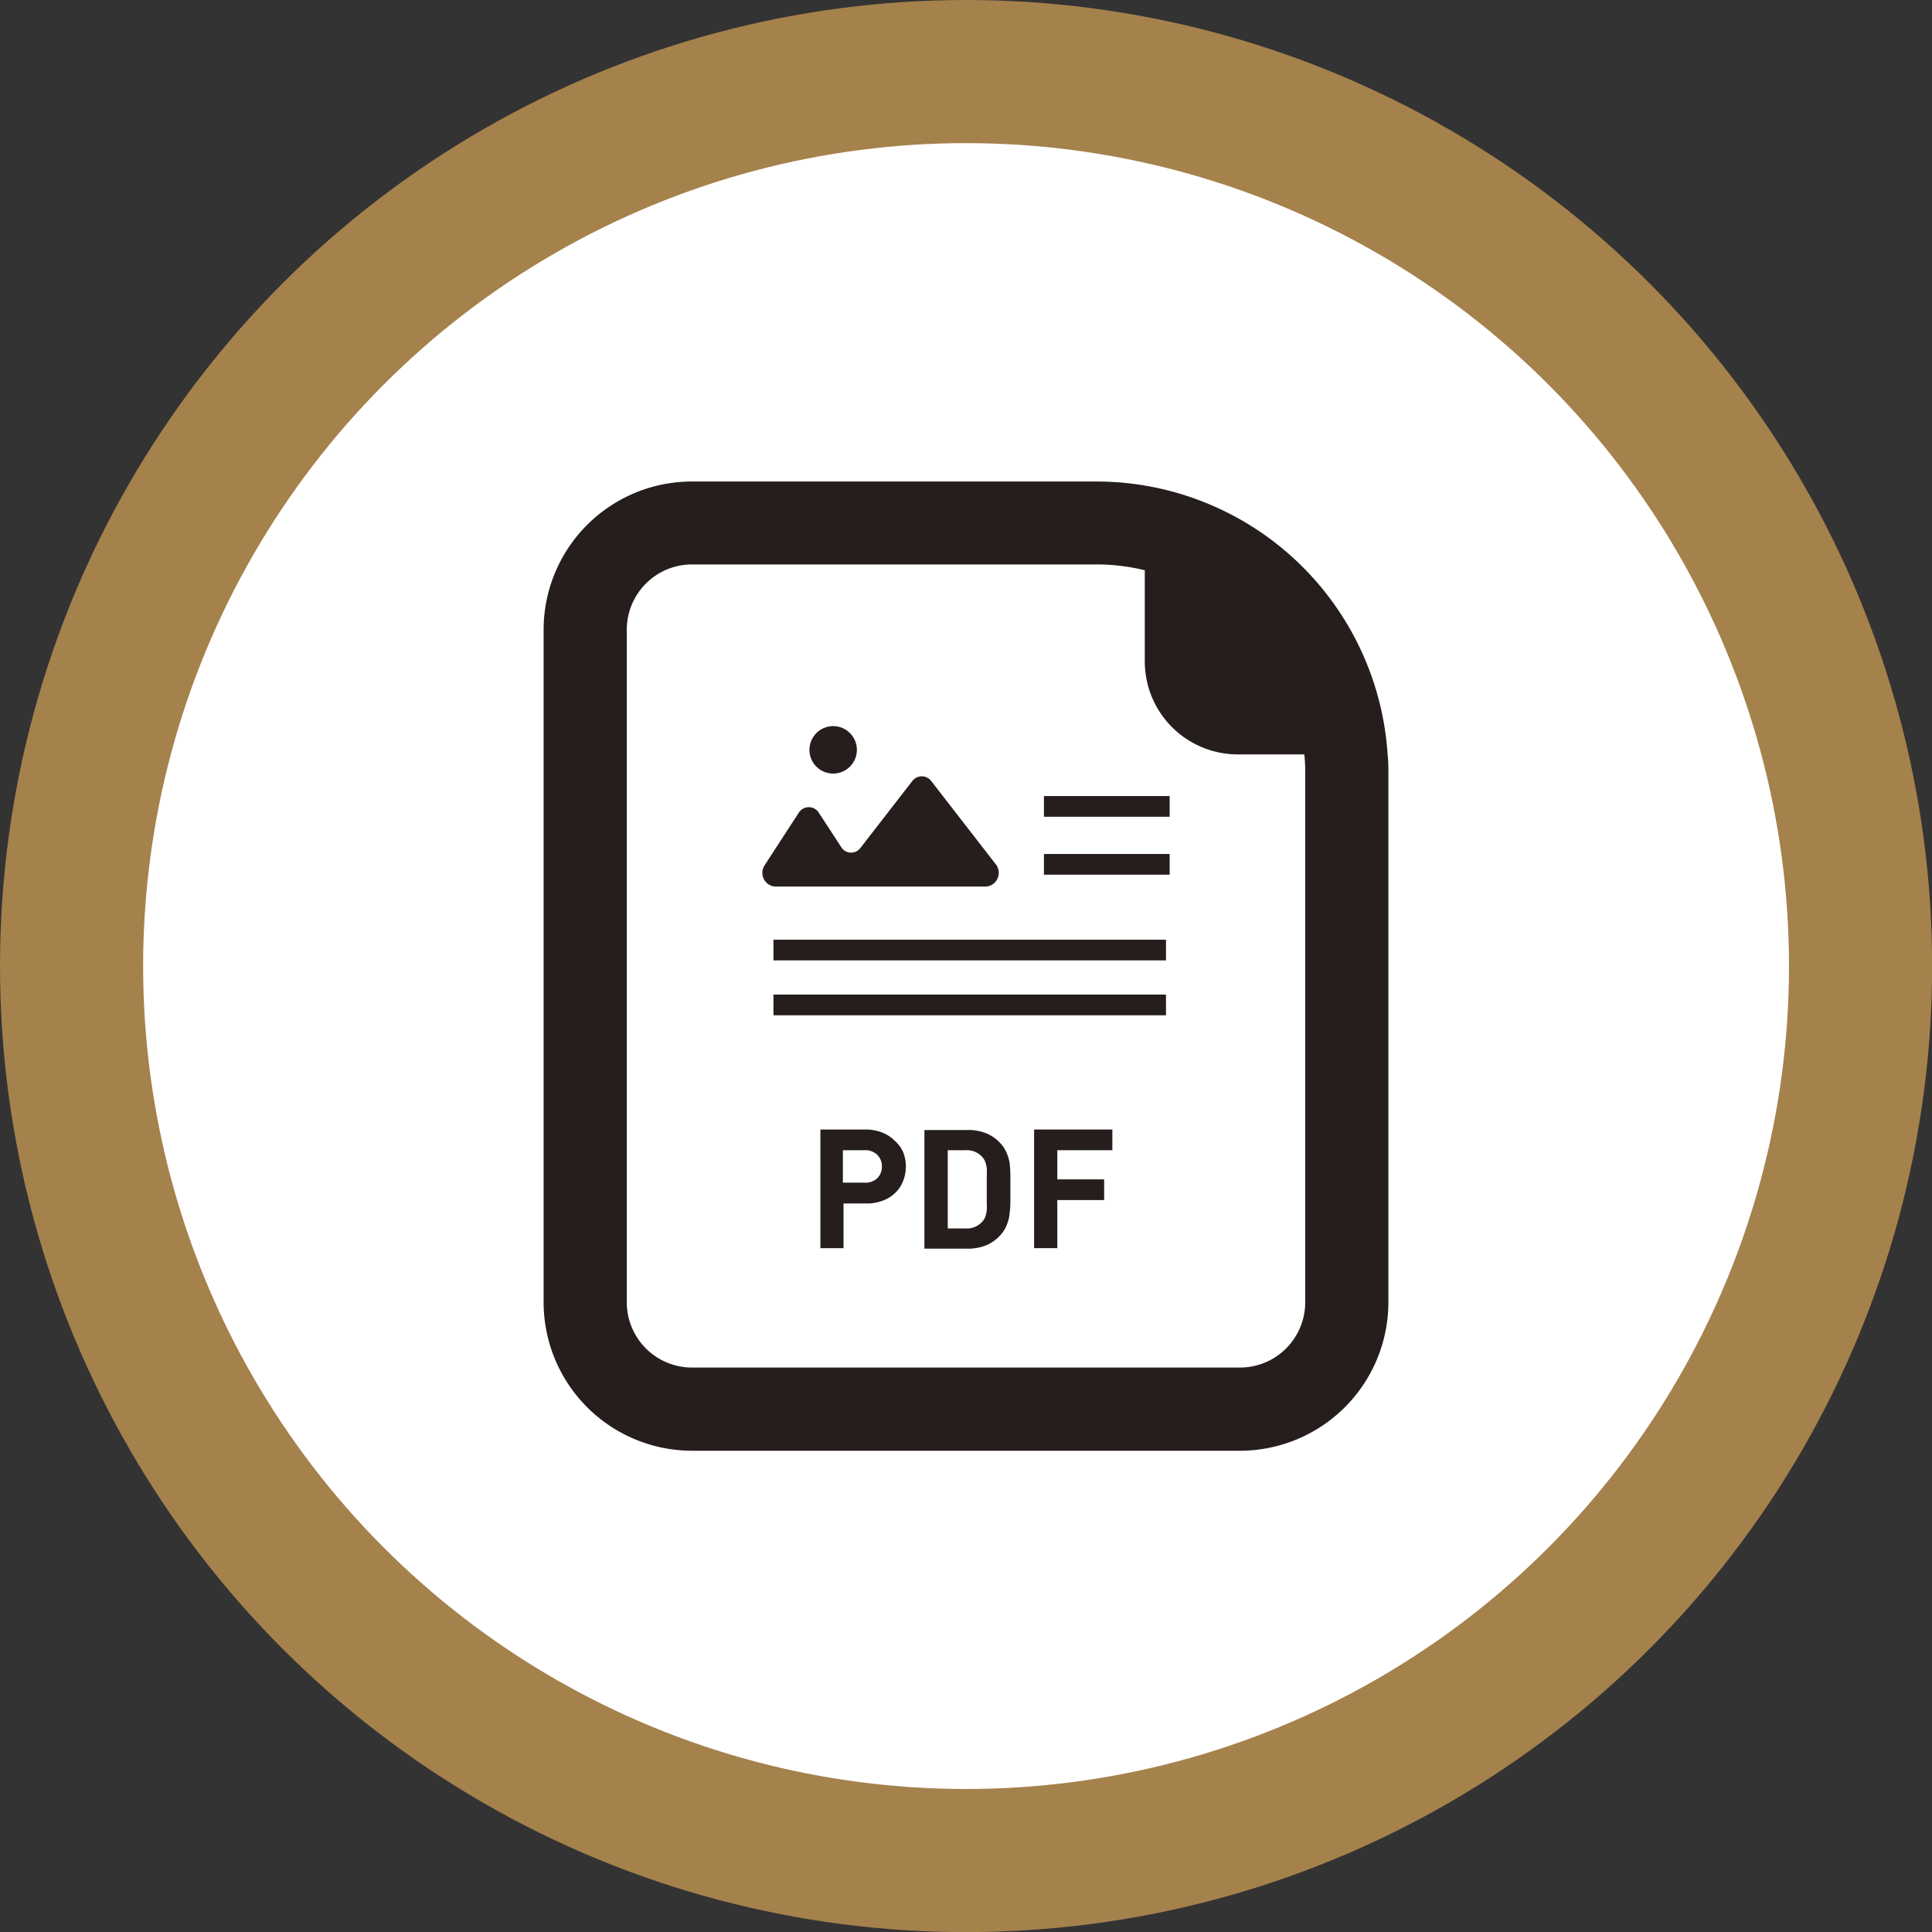
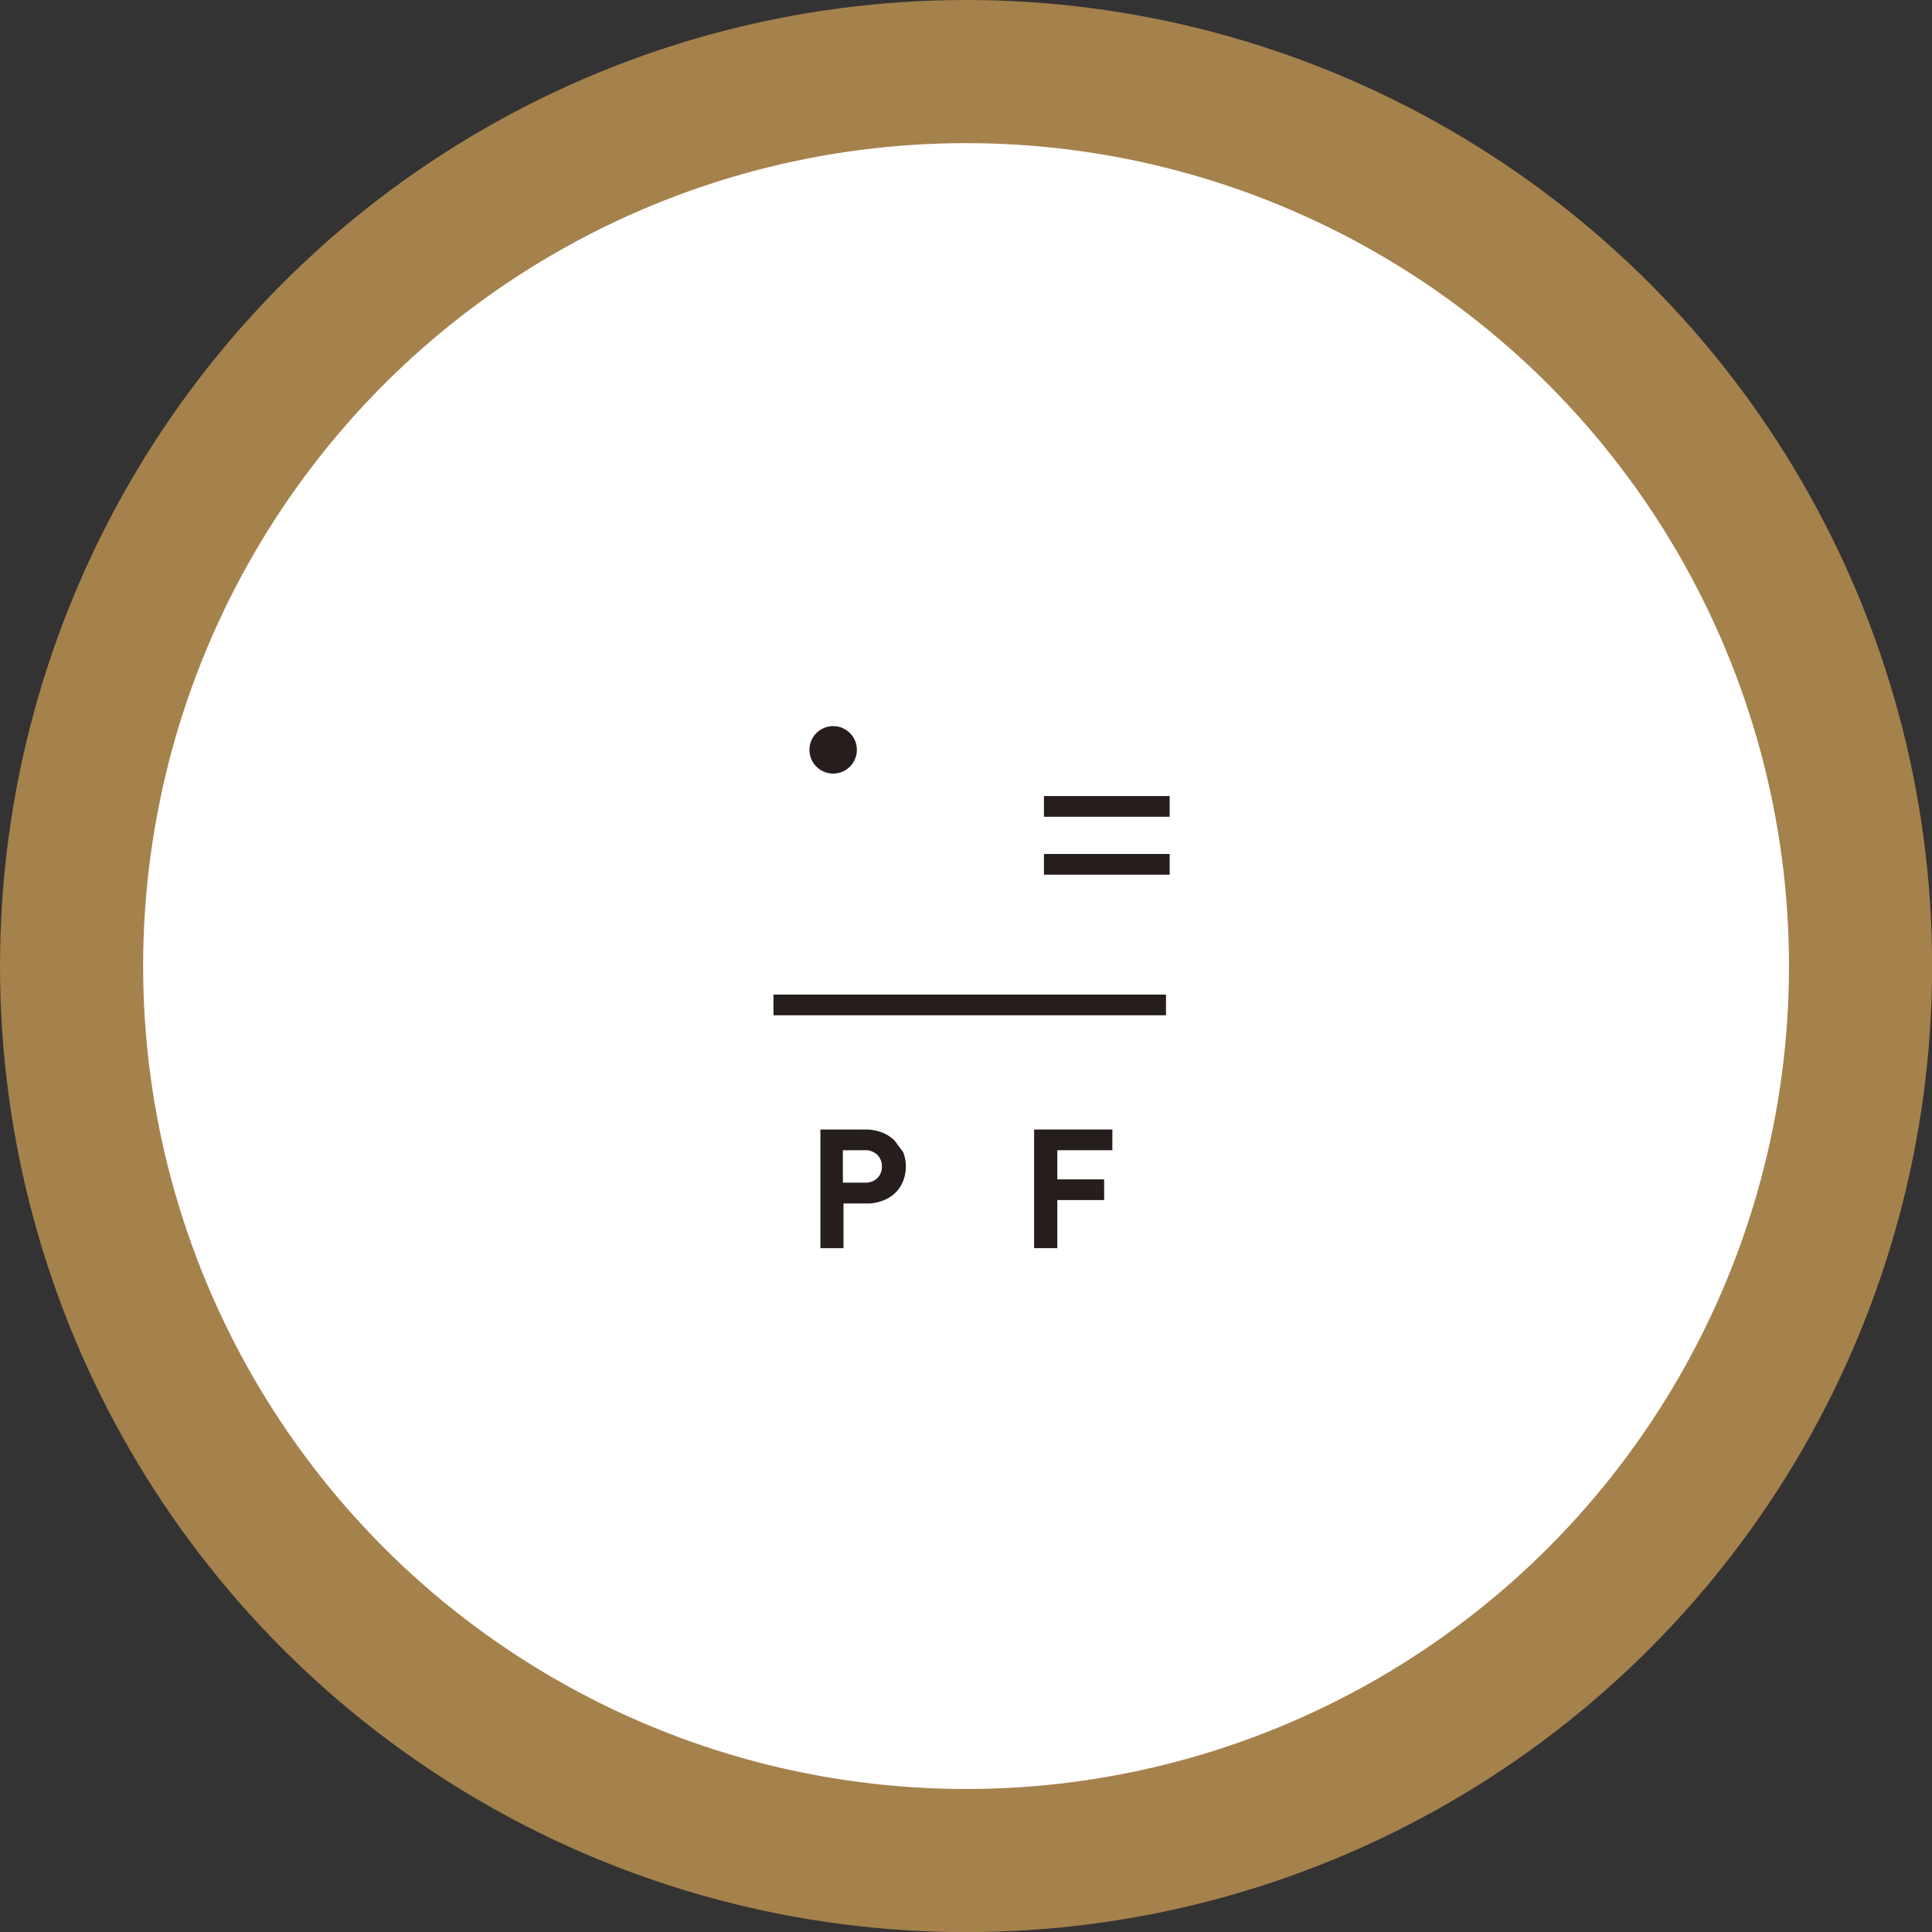
<svg xmlns="http://www.w3.org/2000/svg" viewBox="0 0 153.07 153.07">
  <rect x="0" y="0" width="153.07" height="153.07" fill="#333333" stroke="none" />
  <defs>
    <style>.cls-1{fill:#fff;stroke:#a5814c;stroke-miterlimit:10;stroke-width:11.34px;}.cls-2{fill:#251e1c;}</style>
  </defs>
  <title>アセット 8</title>
  <g id="レイヤー_2" data-name="レイヤー 2">
    <g id="レイヤー_1-2" data-name="レイヤー 1">
      <circle class="cls-1" cx="76.54" cy="76.54" r="70.87" />
-       <path class="cls-2" d="M109.94,59.78h0A23.13,23.13,0,0,0,87.05,38.15H54.82A11.75,11.75,0,0,0,43.07,49.88v53.3a11.77,11.77,0,0,0,11.75,11.76H98.25A11.77,11.77,0,0,0,110,103.18V61.28C110,60.78,110,60.28,109.94,59.78Zm-6.6,0h0a12.55,12.55,0,0,1,.07,1.5v41.9a5.17,5.17,0,0,1-5.16,5.17H54.82a5.17,5.17,0,0,1-5.16-5.17V49.88a5.17,5.17,0,0,1,5.16-5.16H87.05a16.21,16.21,0,0,1,3.65.46V52.4a7.37,7.37,0,0,0,7.37,7.37h5.27Z" />
-       <path class="cls-2" d="M70.87,90.36a2.88,2.88,0,0,0-1-.64,3.64,3.64,0,0,0-1.31-.23H65v9.4h1.83V95.35h1.81a3.43,3.43,0,0,0,1.31-.23,2.72,2.72,0,0,0,1-.63,2.68,2.68,0,0,0,.61-.94,3.06,3.06,0,0,0,.21-1.13,3.1,3.1,0,0,0-.21-1.13A2.73,2.73,0,0,0,70.87,90.36Zm-4.09.77H68.5a1.34,1.34,0,0,1,1,.36,1.25,1.25,0,0,1,.37.93,1.23,1.23,0,0,1-.37.93,1.33,1.33,0,0,1-1,.35H66.78Z" />
-       <path class="cls-2" d="M80,92.24a2.79,2.79,0,0,0-.18-.73,2.84,2.84,0,0,0-.33-.65,3.24,3.24,0,0,0-1.19-1,3.79,3.79,0,0,0-1.65-.33H73.24v9.4h3.39a3.79,3.79,0,0,0,1.65-.33,3.24,3.24,0,0,0,1.19-1,2.78,2.78,0,0,0,.33-.64,2.86,2.86,0,0,0,.18-.74,7.66,7.66,0,0,0,.07-.89c0-.32,0-.67,0-1.06s0-.74,0-1.06A7.85,7.85,0,0,0,80,92.24Zm-4.91-1.11h1.4a1.63,1.63,0,0,1,1.37.58,1.17,1.17,0,0,1,.21.36,3.47,3.47,0,0,1,.11.48,6.15,6.15,0,0,1,0,.68c0,.27,0,.59,0,1s0,.69,0,1a5.79,5.79,0,0,1,0,.68,4,4,0,0,1-.11.49,1.13,1.13,0,0,1-.21.35,1.63,1.63,0,0,1-1.37.58h-1.4V91.13Z" />
+       <path class="cls-2" d="M70.87,90.36a2.88,2.88,0,0,0-1-.64,3.64,3.64,0,0,0-1.31-.23H65v9.4h1.83V95.35h1.81a3.43,3.43,0,0,0,1.31-.23,2.72,2.72,0,0,0,1-.63,2.68,2.68,0,0,0,.61-.94,3.06,3.06,0,0,0,.21-1.13,3.1,3.1,0,0,0-.21-1.13Zm-4.09.77H68.5a1.34,1.34,0,0,1,1,.36,1.25,1.25,0,0,1,.37.93,1.23,1.23,0,0,1-.37.93,1.33,1.33,0,0,1-1,.35H66.78Z" />
      <polygon class="cls-2" points="81.93 98.89 83.77 98.89 83.77 95.08 87.44 95.08 87.45 95.08 87.45 95.08 87.48 95.08 87.48 93.44 83.77 93.44 83.77 91.13 88.09 91.13 88.1 91.13 88.1 91.13 88.13 91.13 88.13 89.49 81.93 89.49 81.93 98.89" />
-       <rect class="cls-2" x="61.28" y="74.45" width="31.1" height="1.64" />
      <rect class="cls-2" x="61.28" y="78.8" width="31.1" height="1.64" />
-       <path class="cls-2" d="M65.8,70.24H78.14a1.09,1.09,0,0,0,.75-1.77l-5.11-6.59a.94.94,0,0,0-1.5,0l-4.1,5.29a.92.92,0,0,1-1.54-.07l-1.76-2.7a.94.94,0,0,0-1.6,0l-2.69,4.14a1.09,1.09,0,0,0,.8,1.7Z" />
      <circle class="cls-2" cx="66.01" cy="59.41" r="1.88" />
      <rect class="cls-2" x="82.71" y="63.07" width="9.96" height="1.64" />
      <rect class="cls-2" x="82.71" y="67.66" width="9.96" height="1.64" />
    </g>
  </g>
</svg>